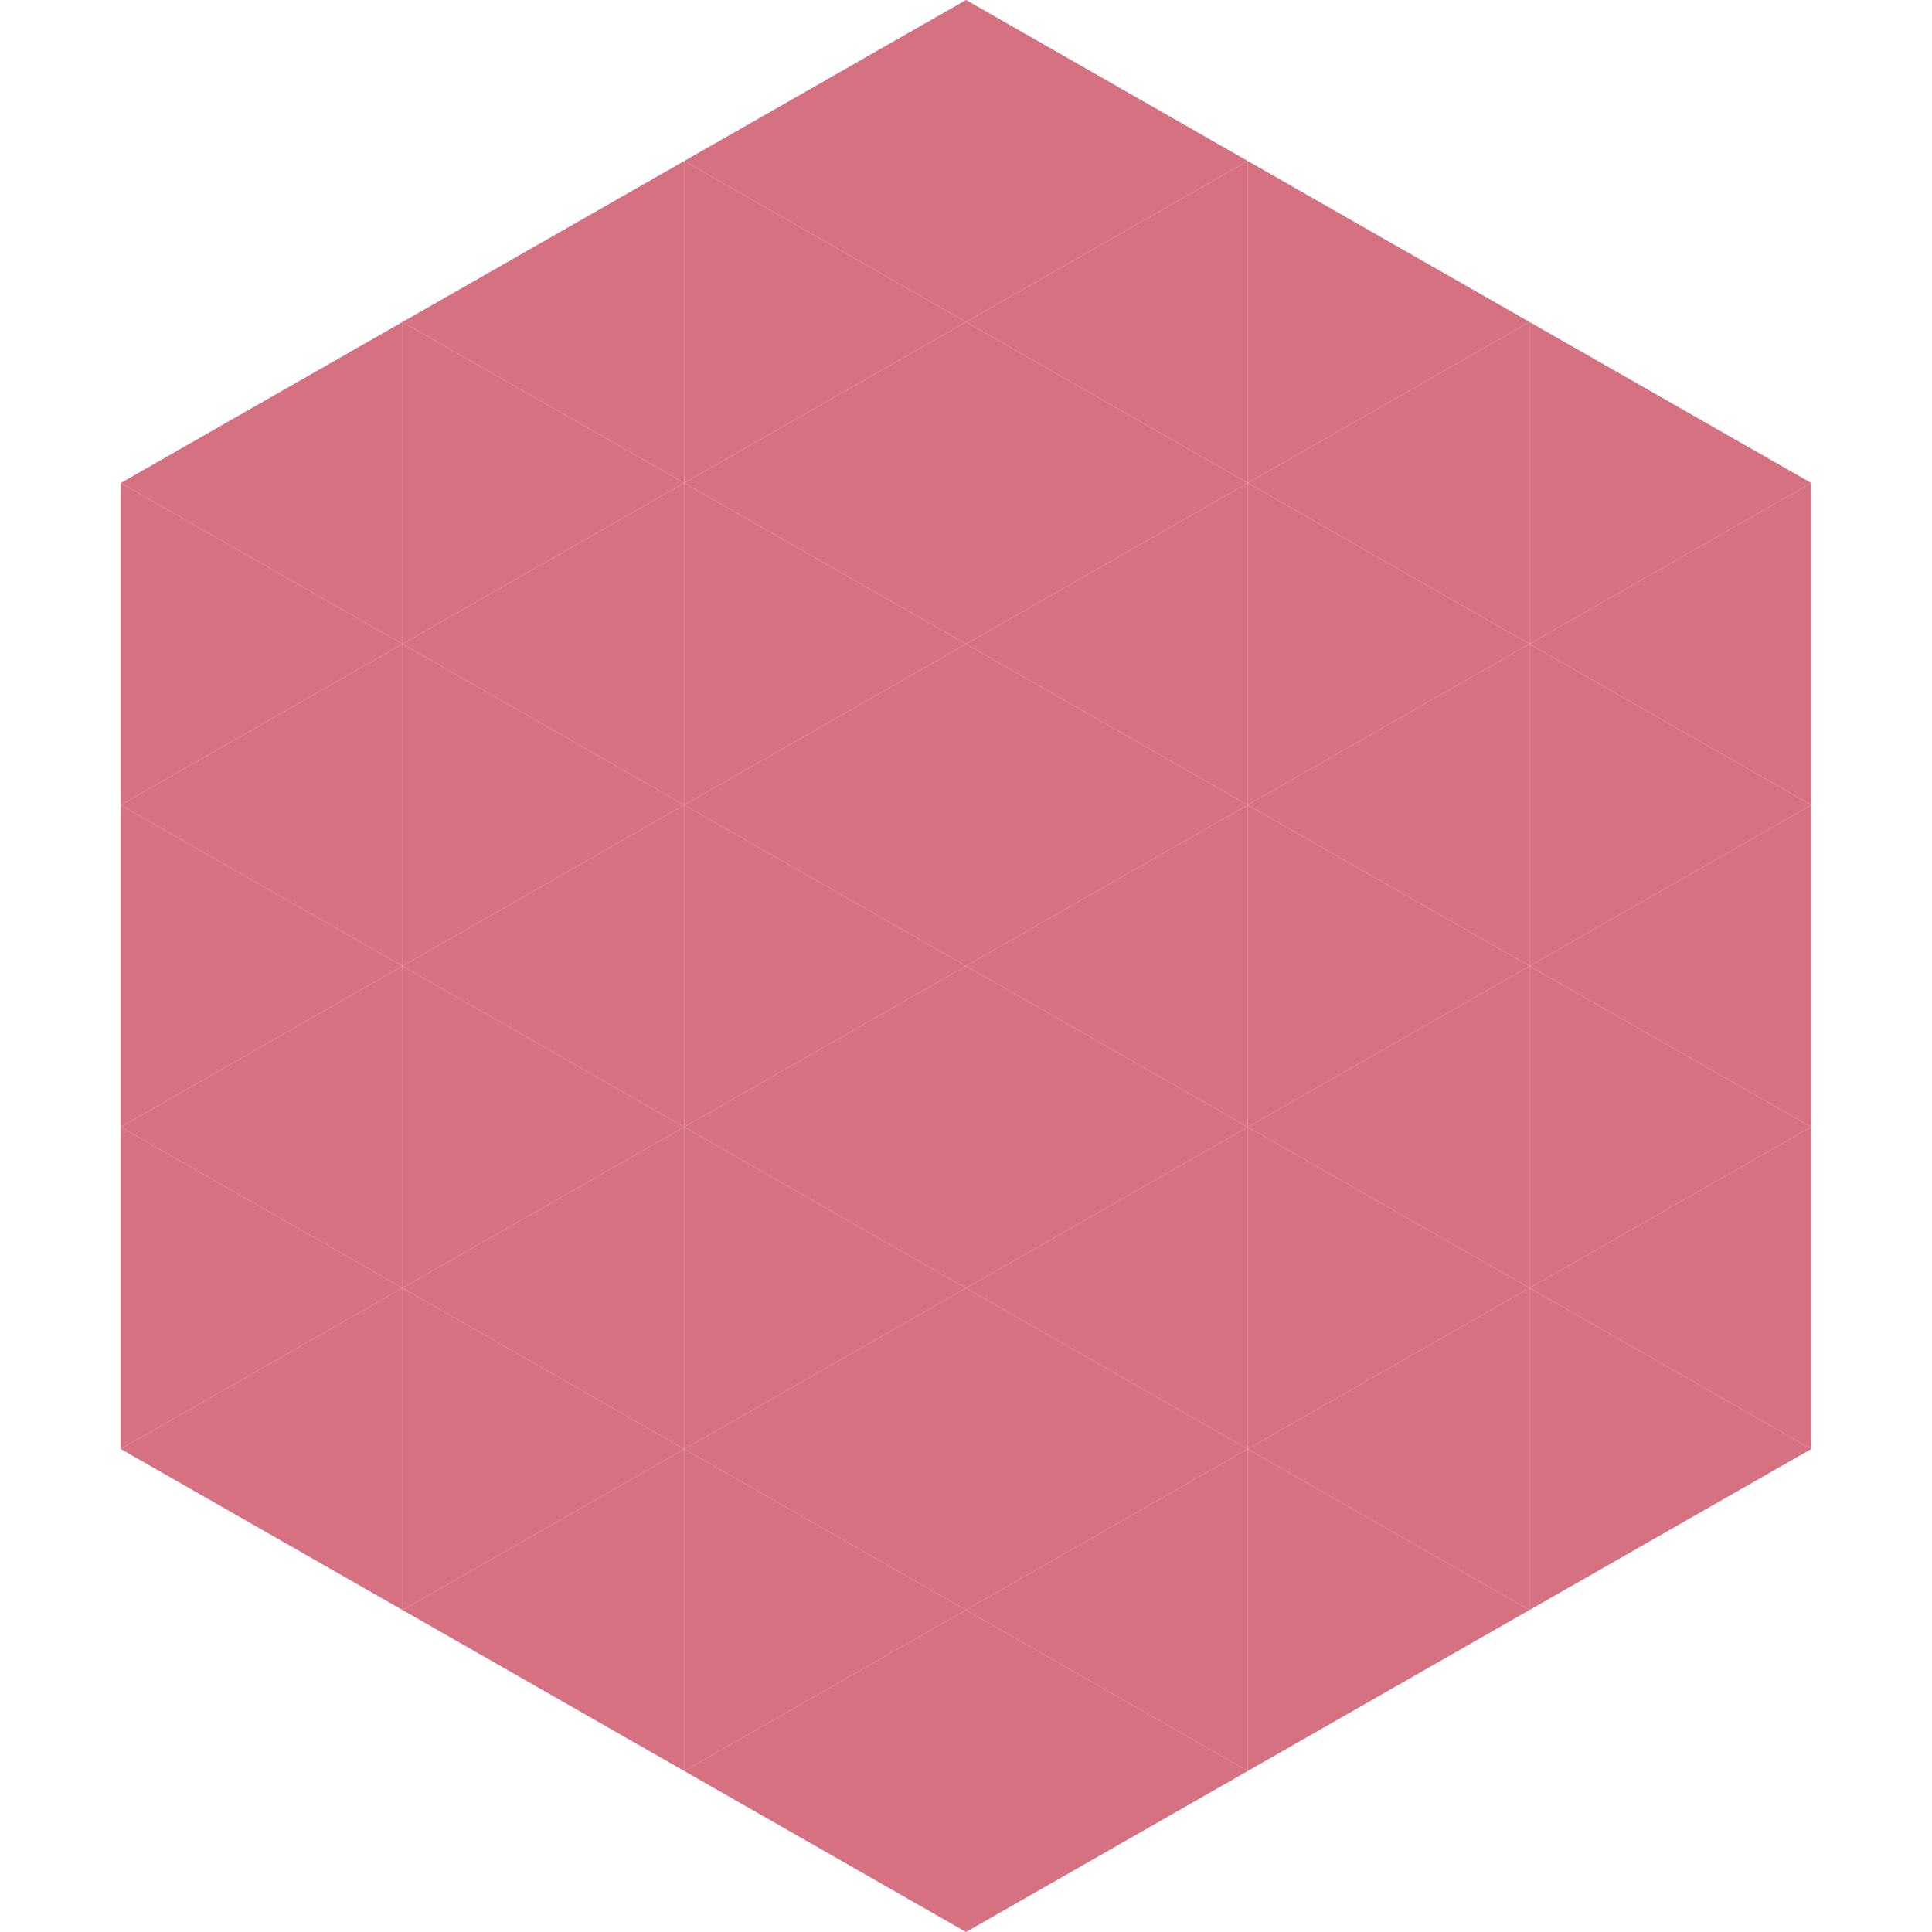
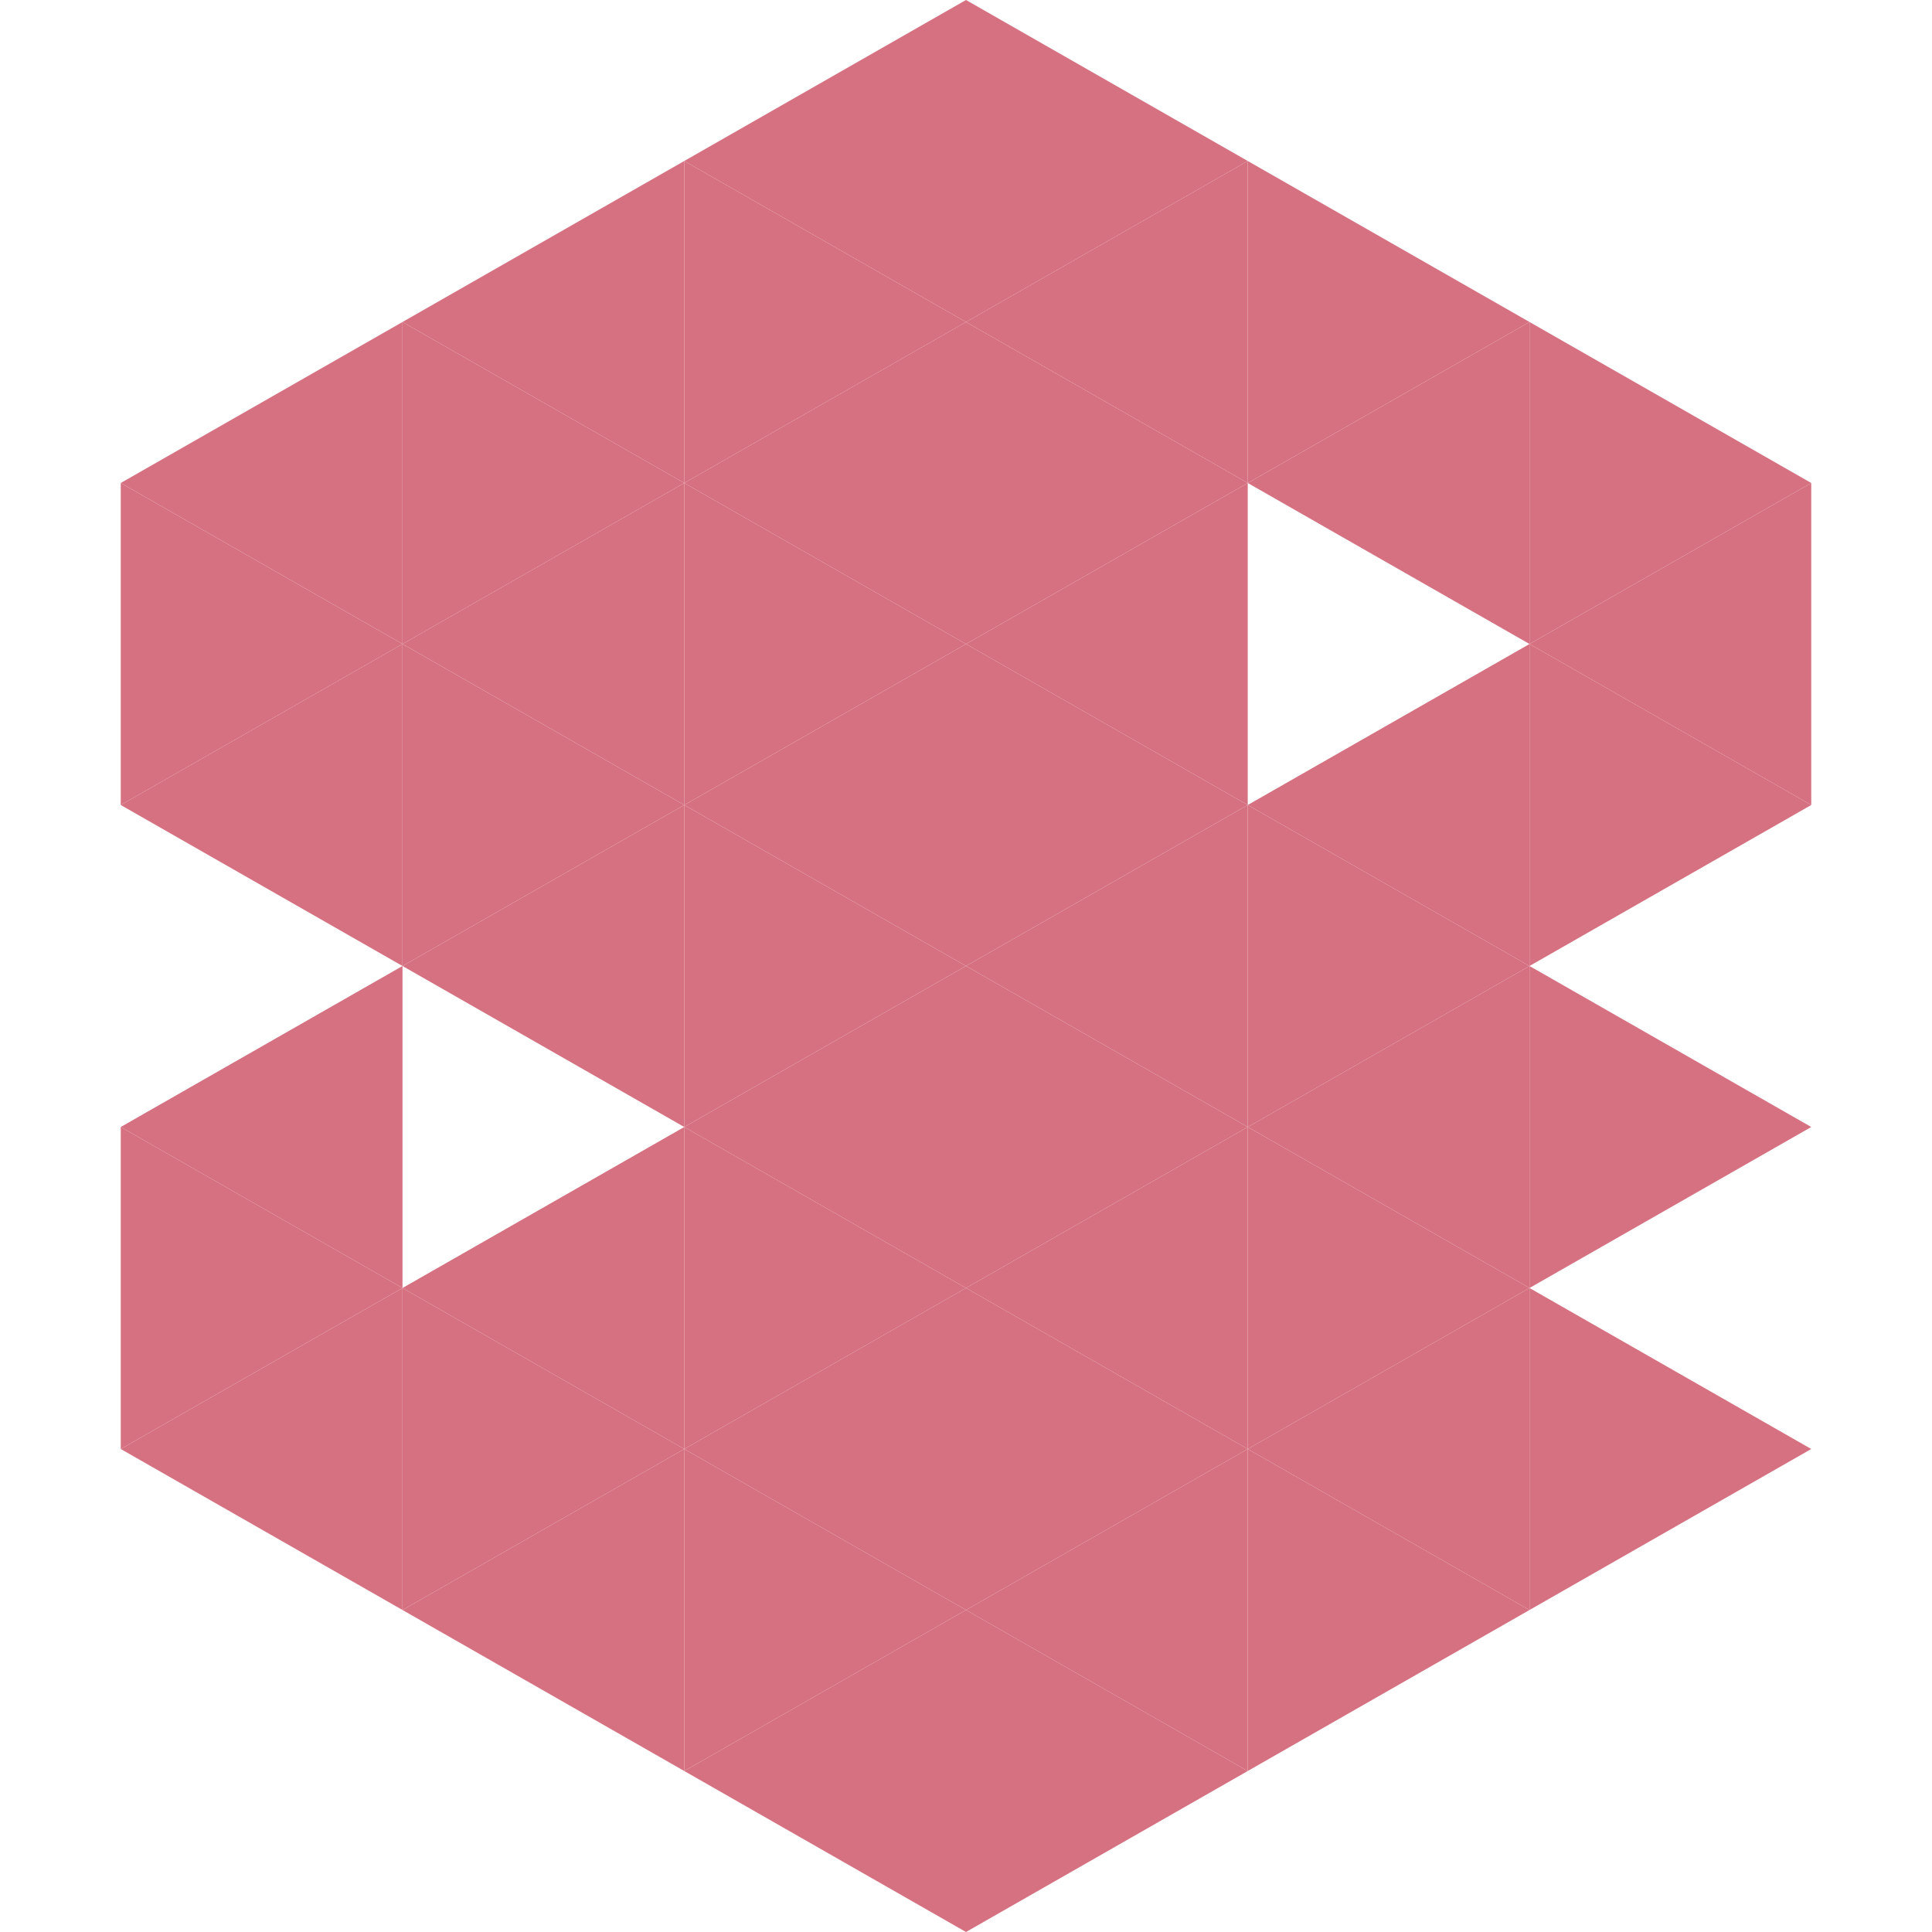
<svg xmlns="http://www.w3.org/2000/svg" width="240" height="240">
  <polygon points="50,40 15,60 50,80" style="fill:rgb(214,113,130)" />
  <polygon points="190,40 225,60 190,80" style="fill:rgb(214,113,130)" />
  <polygon points="15,60 50,80 15,100" style="fill:rgb(214,113,130)" />
  <polygon points="225,60 190,80 225,100" style="fill:rgb(214,113,130)" />
  <polygon points="50,80 15,100 50,120" style="fill:rgb(214,113,130)" />
  <polygon points="190,80 225,100 190,120" style="fill:rgb(214,113,130)" />
-   <polygon points="15,100 50,120 15,140" style="fill:rgb(214,113,130)" />
-   <polygon points="225,100 190,120 225,140" style="fill:rgb(214,113,130)" />
  <polygon points="50,120 15,140 50,160" style="fill:rgb(214,113,130)" />
  <polygon points="190,120 225,140 190,160" style="fill:rgb(214,113,130)" />
  <polygon points="15,140 50,160 15,180" style="fill:rgb(214,113,130)" />
-   <polygon points="225,140 190,160 225,180" style="fill:rgb(214,113,130)" />
  <polygon points="50,160 15,180 50,200" style="fill:rgb(214,113,130)" />
  <polygon points="190,160 225,180 190,200" style="fill:rgb(214,113,130)" />
  <polygon points="15,180 50,200 15,220" style="fill:rgb(255,255,255); fill-opacity:0" />
  <polygon points="225,180 190,200 225,220" style="fill:rgb(255,255,255); fill-opacity:0" />
  <polygon points="50,0 85,20 50,40" style="fill:rgb(255,255,255); fill-opacity:0" />
  <polygon points="190,0 155,20 190,40" style="fill:rgb(255,255,255); fill-opacity:0" />
  <polygon points="85,20 50,40 85,60" style="fill:rgb(214,113,130)" />
  <polygon points="155,20 190,40 155,60" style="fill:rgb(214,113,130)" />
  <polygon points="50,40 85,60 50,80" style="fill:rgb(214,113,130)" />
  <polygon points="190,40 155,60 190,80" style="fill:rgb(214,113,130)" />
  <polygon points="85,60 50,80 85,100" style="fill:rgb(214,113,130)" />
-   <polygon points="155,60 190,80 155,100" style="fill:rgb(214,113,130)" />
  <polygon points="50,80 85,100 50,120" style="fill:rgb(214,113,130)" />
  <polygon points="190,80 155,100 190,120" style="fill:rgb(214,113,130)" />
  <polygon points="85,100 50,120 85,140" style="fill:rgb(214,113,130)" />
  <polygon points="155,100 190,120 155,140" style="fill:rgb(214,113,130)" />
-   <polygon points="50,120 85,140 50,160" style="fill:rgb(214,113,130)" />
  <polygon points="190,120 155,140 190,160" style="fill:rgb(214,113,130)" />
  <polygon points="85,140 50,160 85,180" style="fill:rgb(214,113,130)" />
  <polygon points="155,140 190,160 155,180" style="fill:rgb(214,113,130)" />
  <polygon points="50,160 85,180 50,200" style="fill:rgb(214,113,130)" />
  <polygon points="190,160 155,180 190,200" style="fill:rgb(214,113,130)" />
  <polygon points="85,180 50,200 85,220" style="fill:rgb(214,113,130)" />
  <polygon points="155,180 190,200 155,220" style="fill:rgb(214,113,130)" />
  <polygon points="120,0 85,20 120,40" style="fill:rgb(214,113,130)" />
  <polygon points="120,0 155,20 120,40" style="fill:rgb(214,113,130)" />
  <polygon points="85,20 120,40 85,60" style="fill:rgb(214,113,130)" />
  <polygon points="155,20 120,40 155,60" style="fill:rgb(214,113,130)" />
  <polygon points="120,40 85,60 120,80" style="fill:rgb(214,113,130)" />
  <polygon points="120,40 155,60 120,80" style="fill:rgb(214,113,130)" />
  <polygon points="85,60 120,80 85,100" style="fill:rgb(214,113,130)" />
  <polygon points="155,60 120,80 155,100" style="fill:rgb(214,113,130)" />
  <polygon points="120,80 85,100 120,120" style="fill:rgb(214,113,130)" />
  <polygon points="120,80 155,100 120,120" style="fill:rgb(214,113,130)" />
  <polygon points="85,100 120,120 85,140" style="fill:rgb(214,113,130)" />
  <polygon points="155,100 120,120 155,140" style="fill:rgb(214,113,130)" />
  <polygon points="120,120 85,140 120,160" style="fill:rgb(214,113,130)" />
  <polygon points="120,120 155,140 120,160" style="fill:rgb(214,113,130)" />
  <polygon points="85,140 120,160 85,180" style="fill:rgb(214,113,130)" />
  <polygon points="155,140 120,160 155,180" style="fill:rgb(214,113,130)" />
  <polygon points="120,160 85,180 120,200" style="fill:rgb(214,113,130)" />
  <polygon points="120,160 155,180 120,200" style="fill:rgb(214,113,130)" />
  <polygon points="85,180 120,200 85,220" style="fill:rgb(214,113,130)" />
  <polygon points="155,180 120,200 155,220" style="fill:rgb(214,113,130)" />
  <polygon points="120,200 85,220 120,240" style="fill:rgb(214,113,130)" />
  <polygon points="120,200 155,220 120,240" style="fill:rgb(214,113,130)" />
  <polygon points="85,220 120,240 85,260" style="fill:rgb(255,255,255); fill-opacity:0" />
  <polygon points="155,220 120,240 155,260" style="fill:rgb(255,255,255); fill-opacity:0" />
</svg>